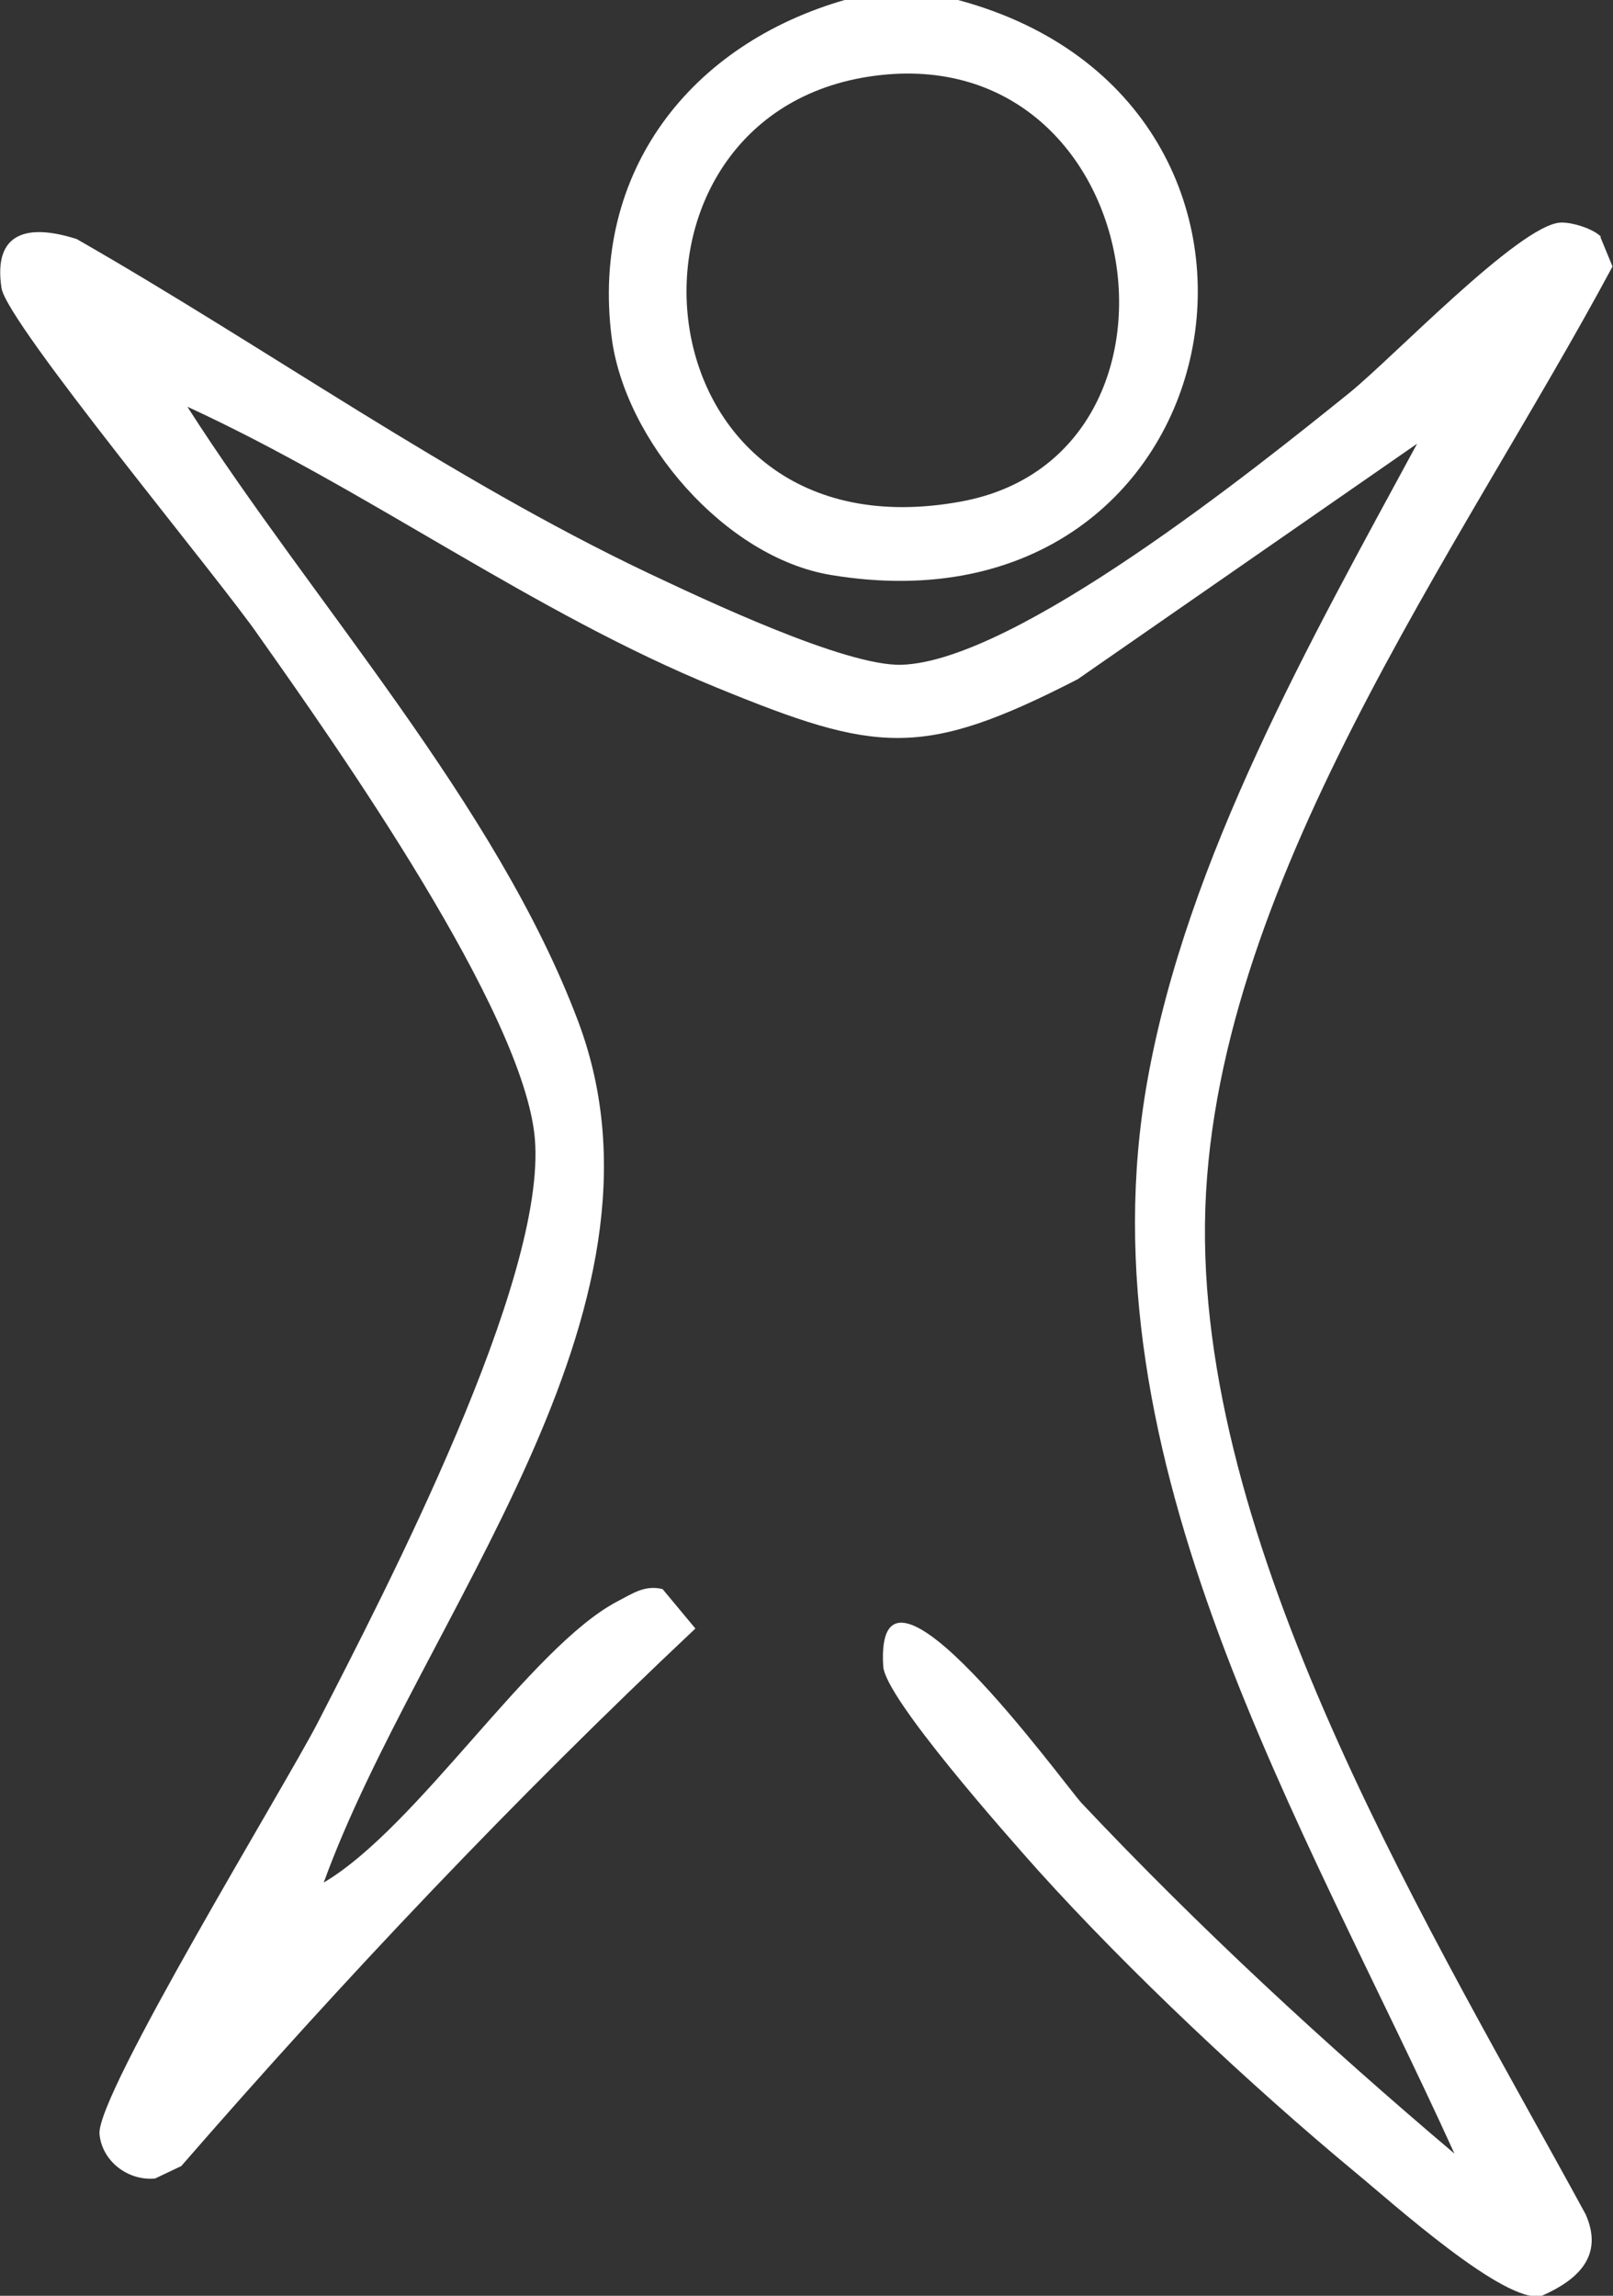
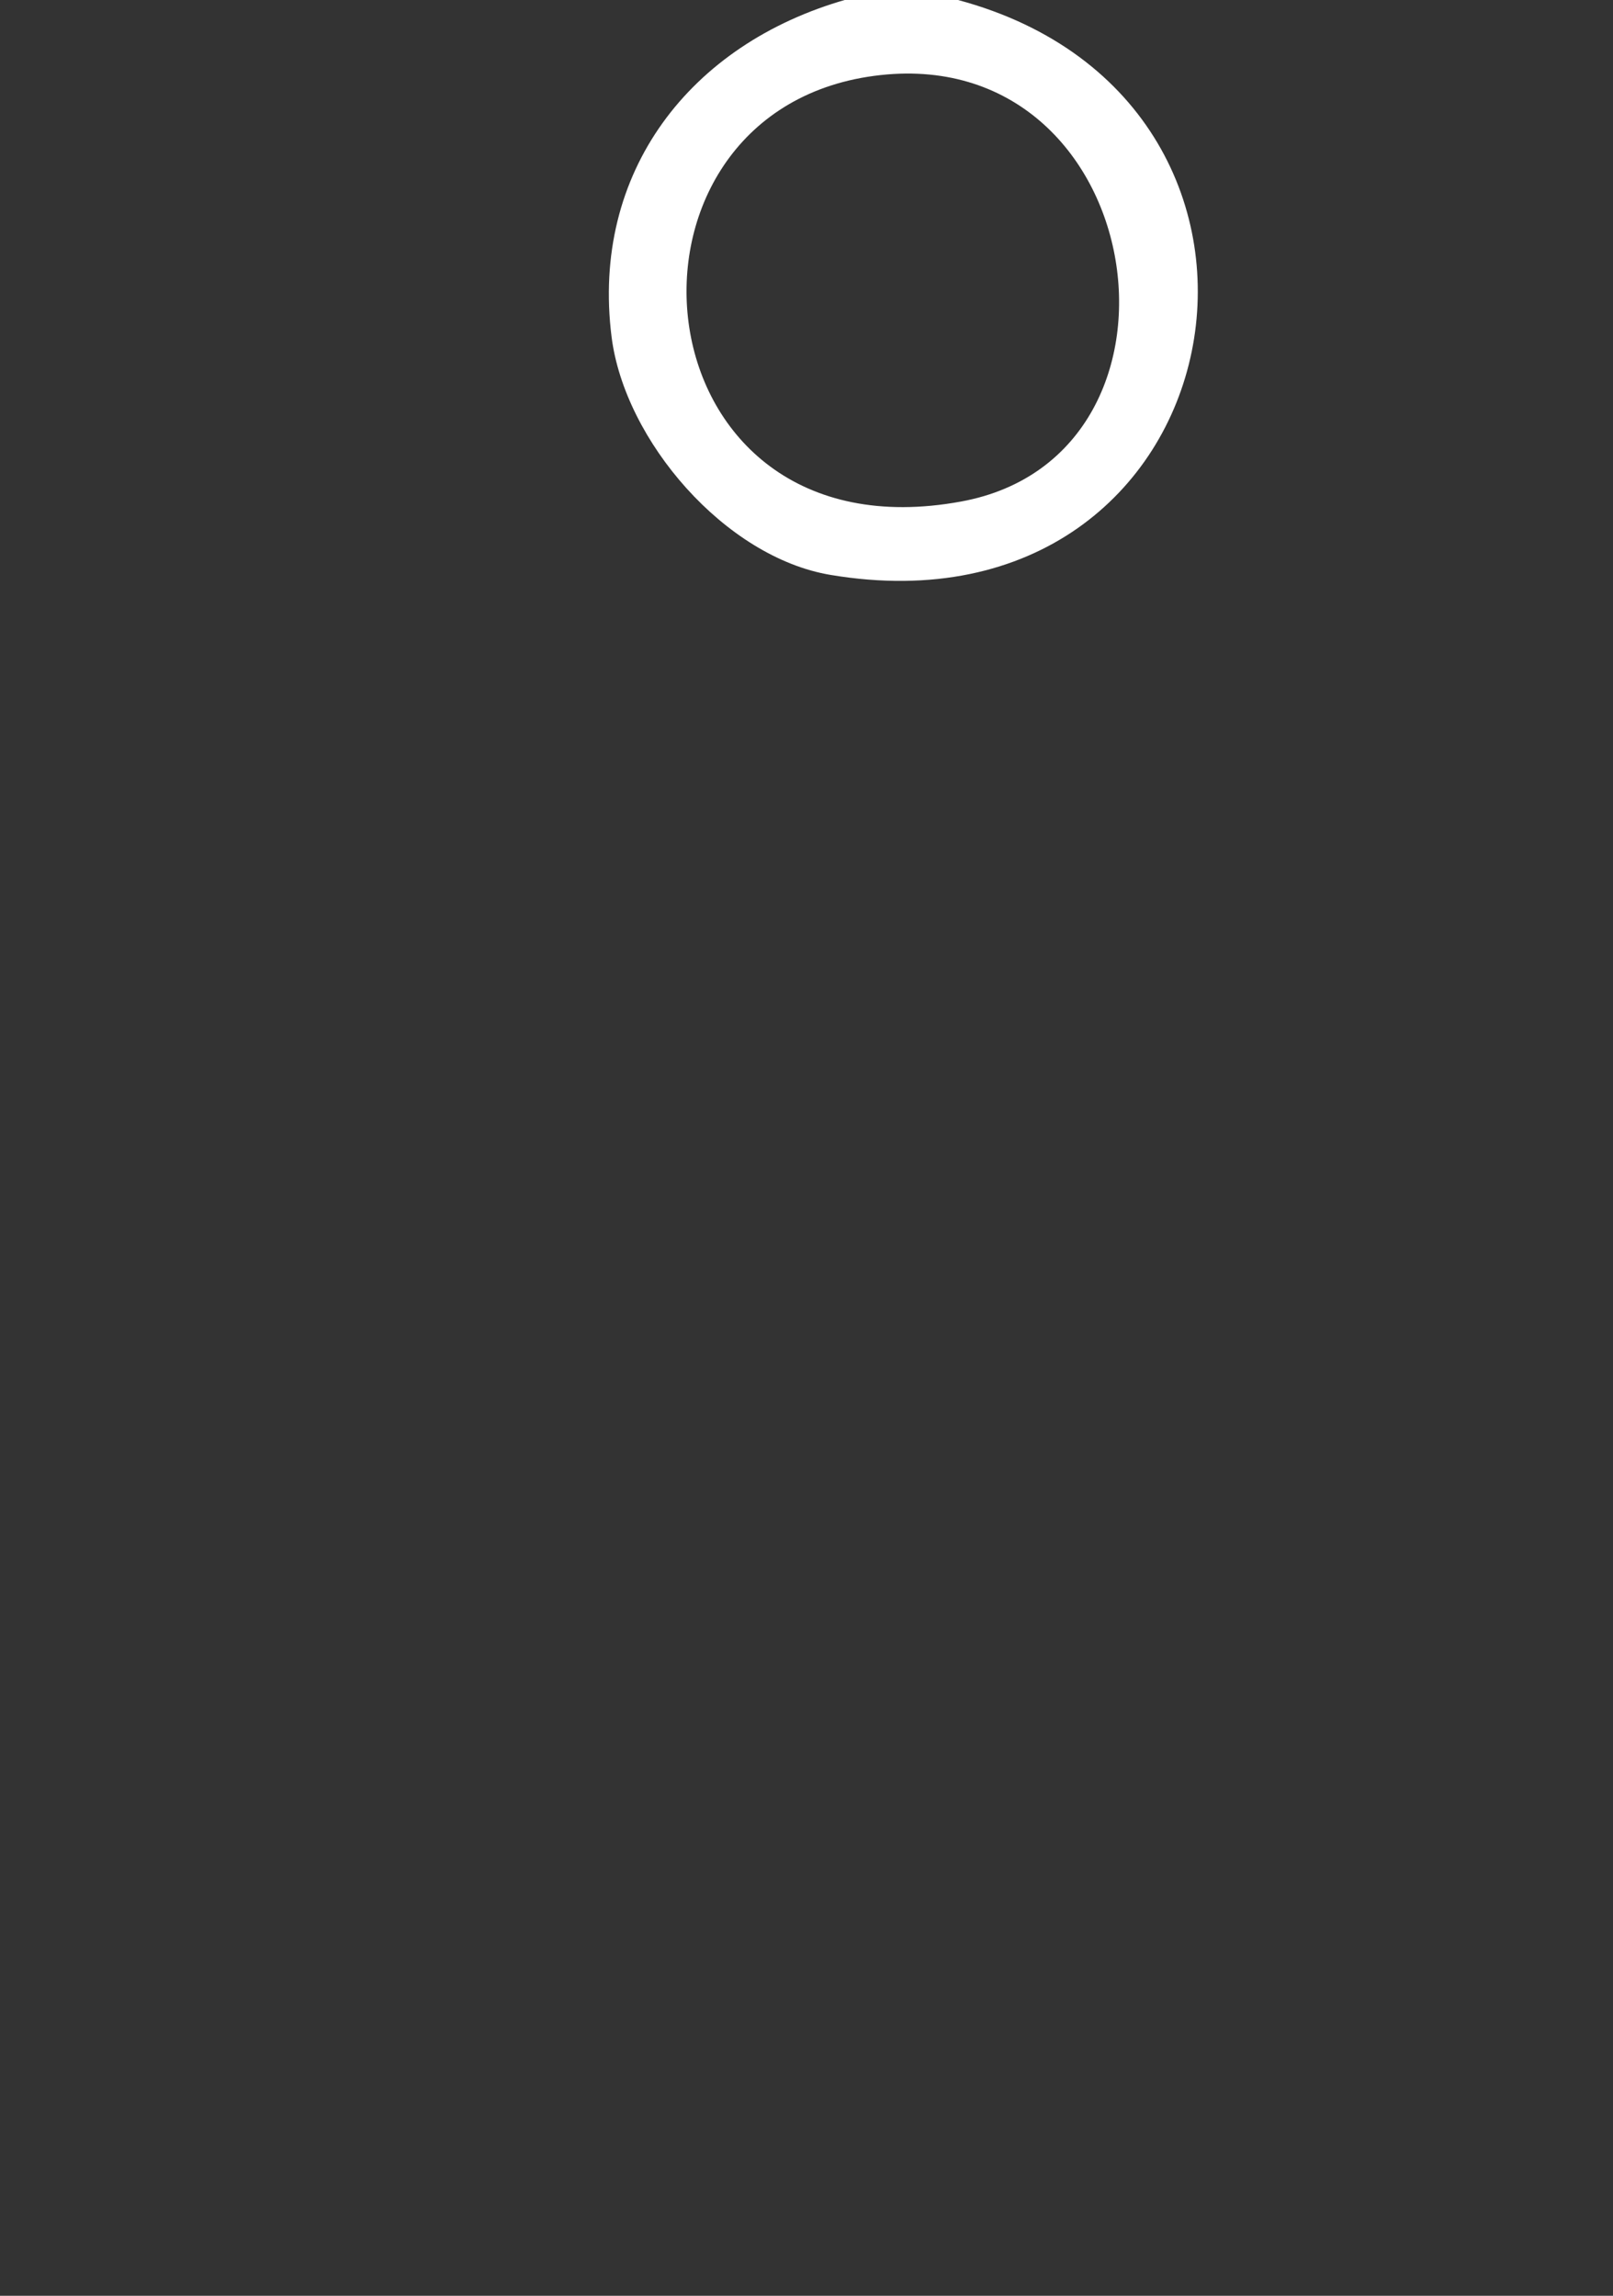
<svg xmlns="http://www.w3.org/2000/svg" width="26" height="37" viewBox="0 0 26 37" fill="none">
  <rect x="0" y="0" width="26" height="37" fill="#333333" stroke="none" />
  <g clip-path="url(#clip0_126_130)">
    <path d="M15.442 -0C21.621 1.657 19.992 10.368 13.391 9.266C11.689 8.984 10.069 7.102 9.858 5.429C9.524 2.775 11.12 0.708 13.643 -0.008H15.442V-0ZM13.985 1.238C9.573 1.938 10.232 9.049 15.491 8.083C19.577 7.335 18.511 0.523 13.985 1.238Z" fill="white" />
-     <path d="M25.797 3.821L25.992 4.295C23.558 8.84 19.48 14.325 19.423 19.731C19.366 25.136 23.159 31.273 25.56 35.689C25.854 36.356 25.438 36.743 24.852 37C24.266 37.153 22.41 35.472 21.84 35.005C20.163 33.614 18.194 31.764 16.736 30.147C16.248 29.6 14.27 27.372 14.237 26.857C14.091 24.508 17.151 28.755 17.436 29.061C19.317 31.056 21.352 32.938 23.444 34.708C21.018 29.367 17.404 23.527 18.495 17.414C19.138 13.819 21.124 10.328 22.842 7.151L17.371 10.947C14.864 12.234 14.132 12.138 11.559 11.084C8.58 9.869 5.942 7.899 3.02 6.555C5.031 9.7 8.002 12.958 9.321 16.465C11.079 21.154 6.765 26.077 5.218 30.34C6.74 29.439 8.547 26.552 9.947 25.811C10.184 25.691 10.387 25.538 10.68 25.61L11.209 26.246C8.295 28.989 5.552 31.884 2.922 34.909L2.499 35.11C2.059 35.15 1.644 34.828 1.604 34.394C1.547 33.767 4.583 28.804 5.12 27.766C6.227 25.61 8.816 20.631 8.621 18.347C8.441 16.304 5.438 12.041 4.176 10.255C3.549 9.338 0.106 5.204 0.024 4.641C-0.114 3.732 0.456 3.603 1.237 3.853C4.298 5.606 7.237 7.706 10.428 9.226C11.348 9.66 13.619 10.738 14.53 10.714C16.37 10.658 20.245 7.545 21.743 6.338C22.443 5.775 24.486 3.628 25.153 3.587C25.341 3.579 25.674 3.684 25.805 3.813L25.797 3.821Z" fill="white" />
  </g>
  <defs>
    <clipPath id="clip0_126_130">
      <rect width="26" height="37" fill="white" />
    </clipPath>
  </defs>
</svg>